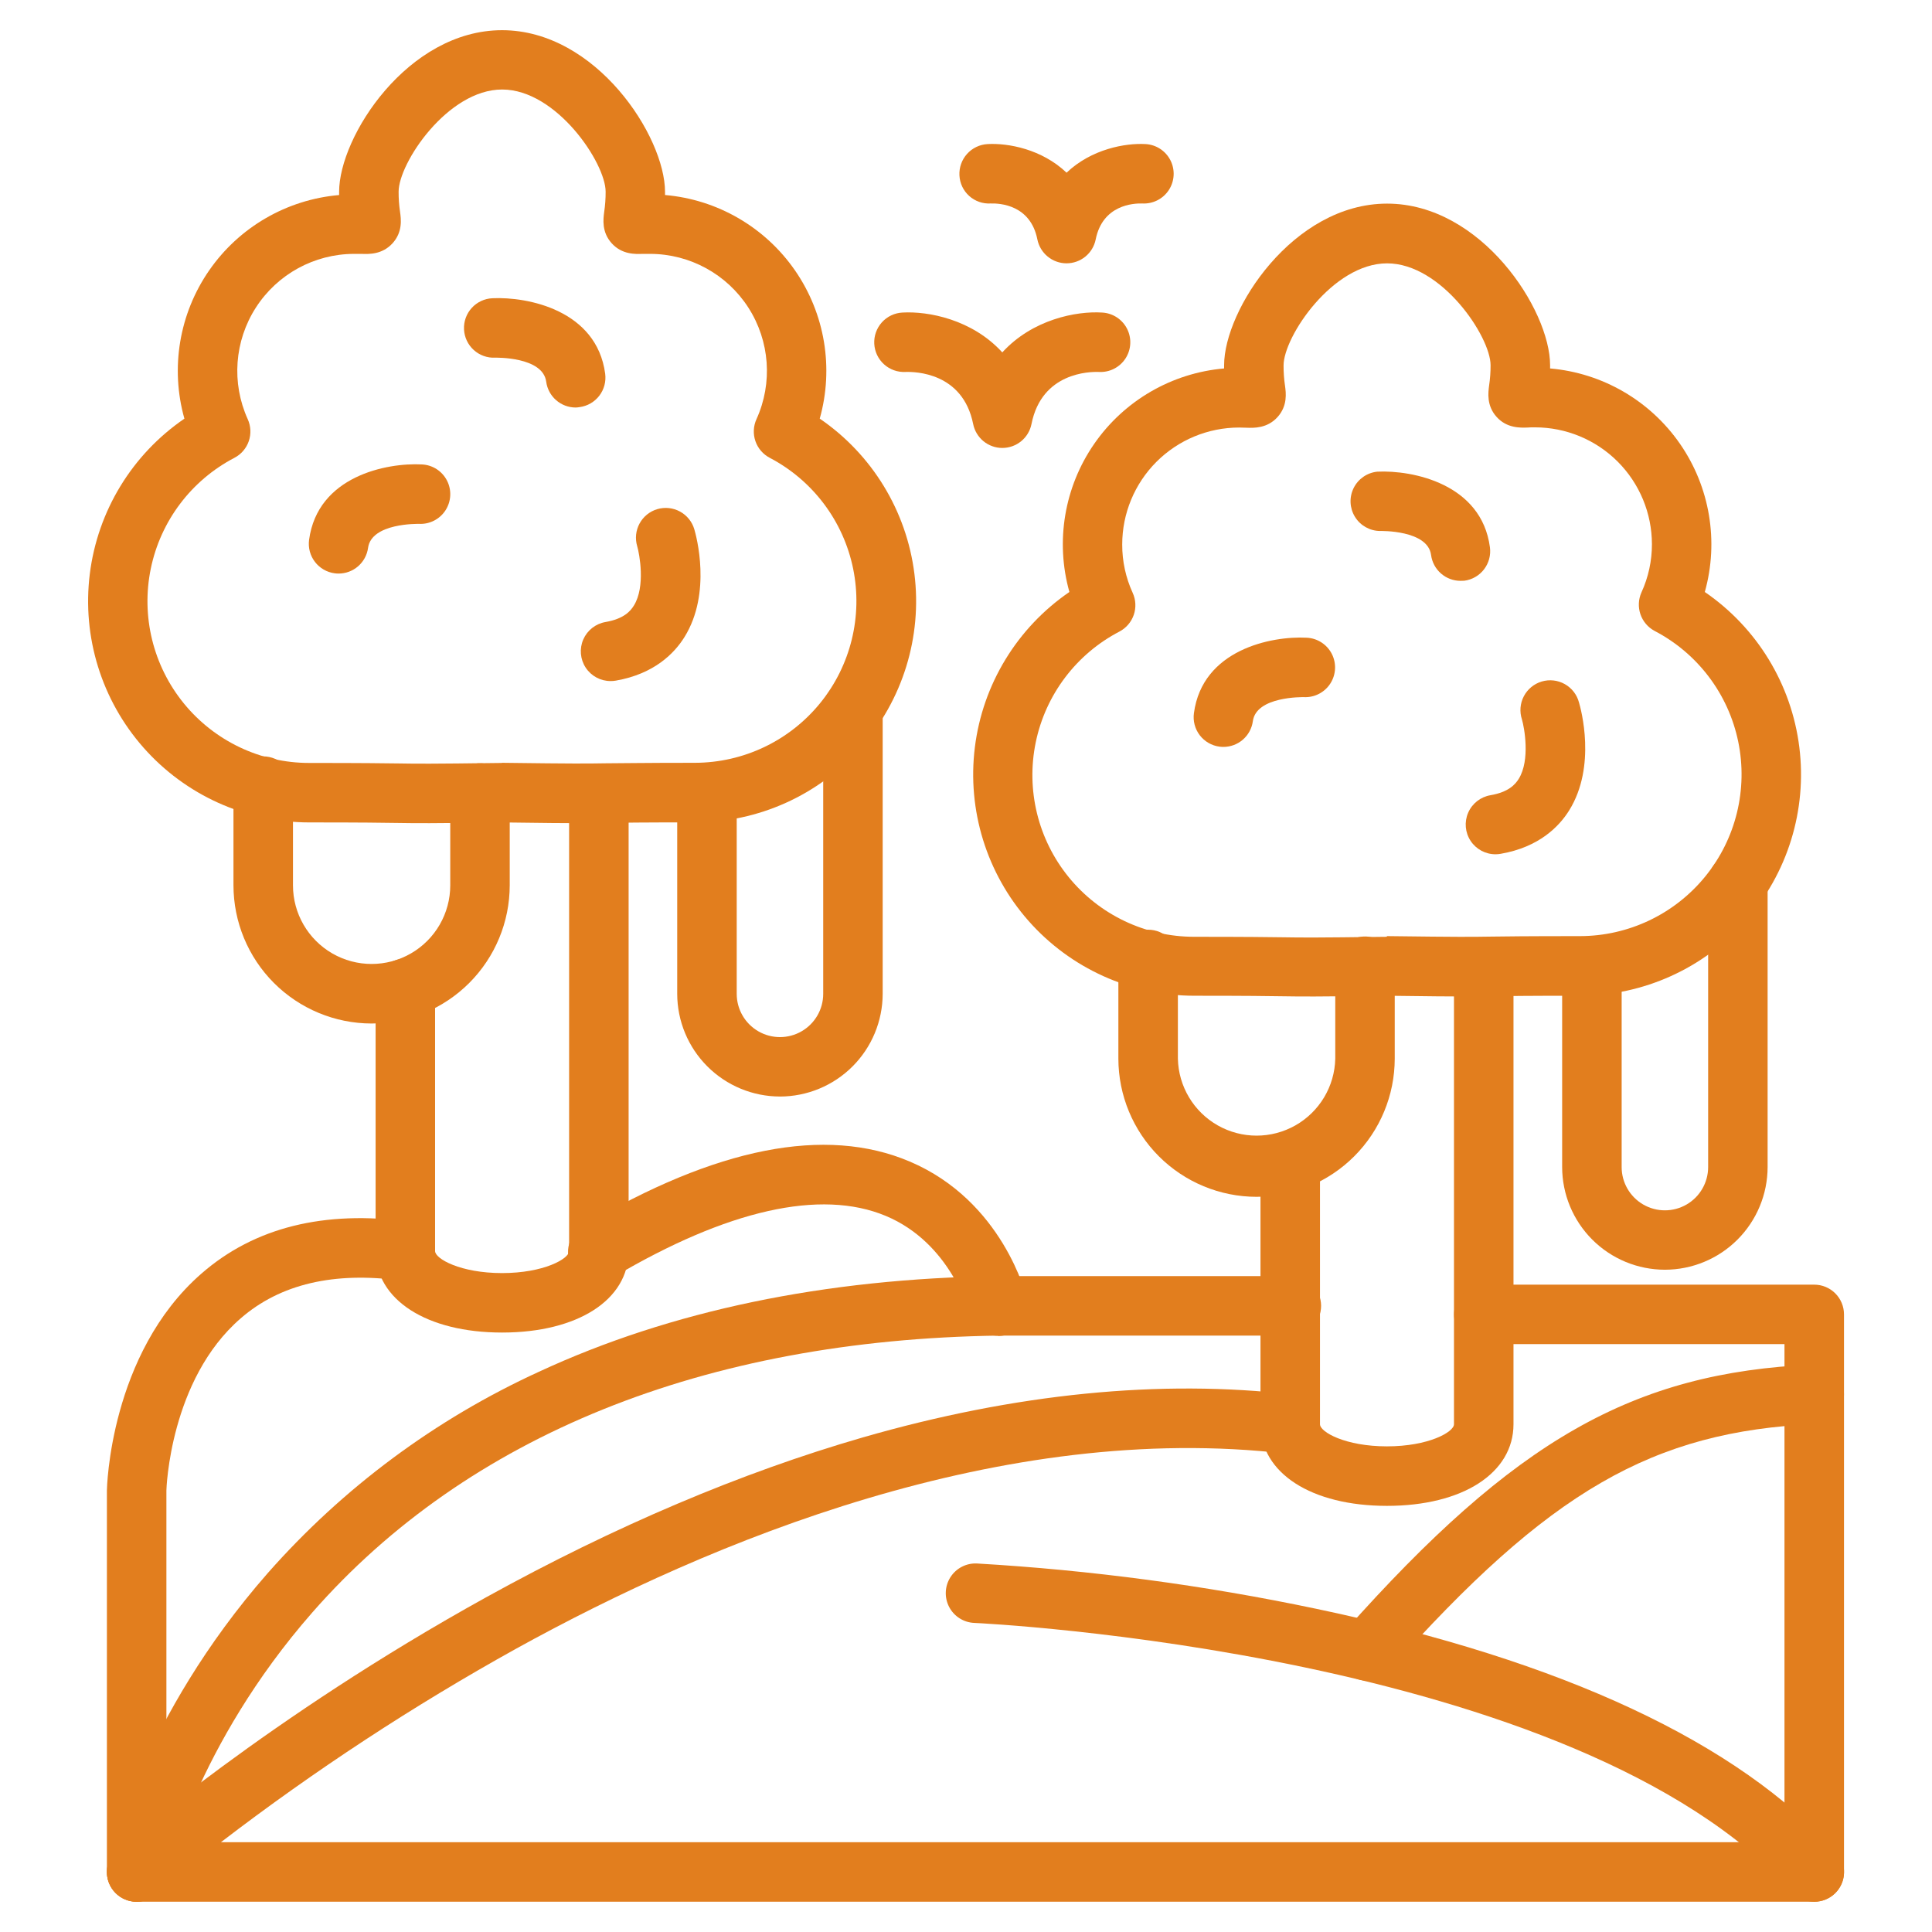
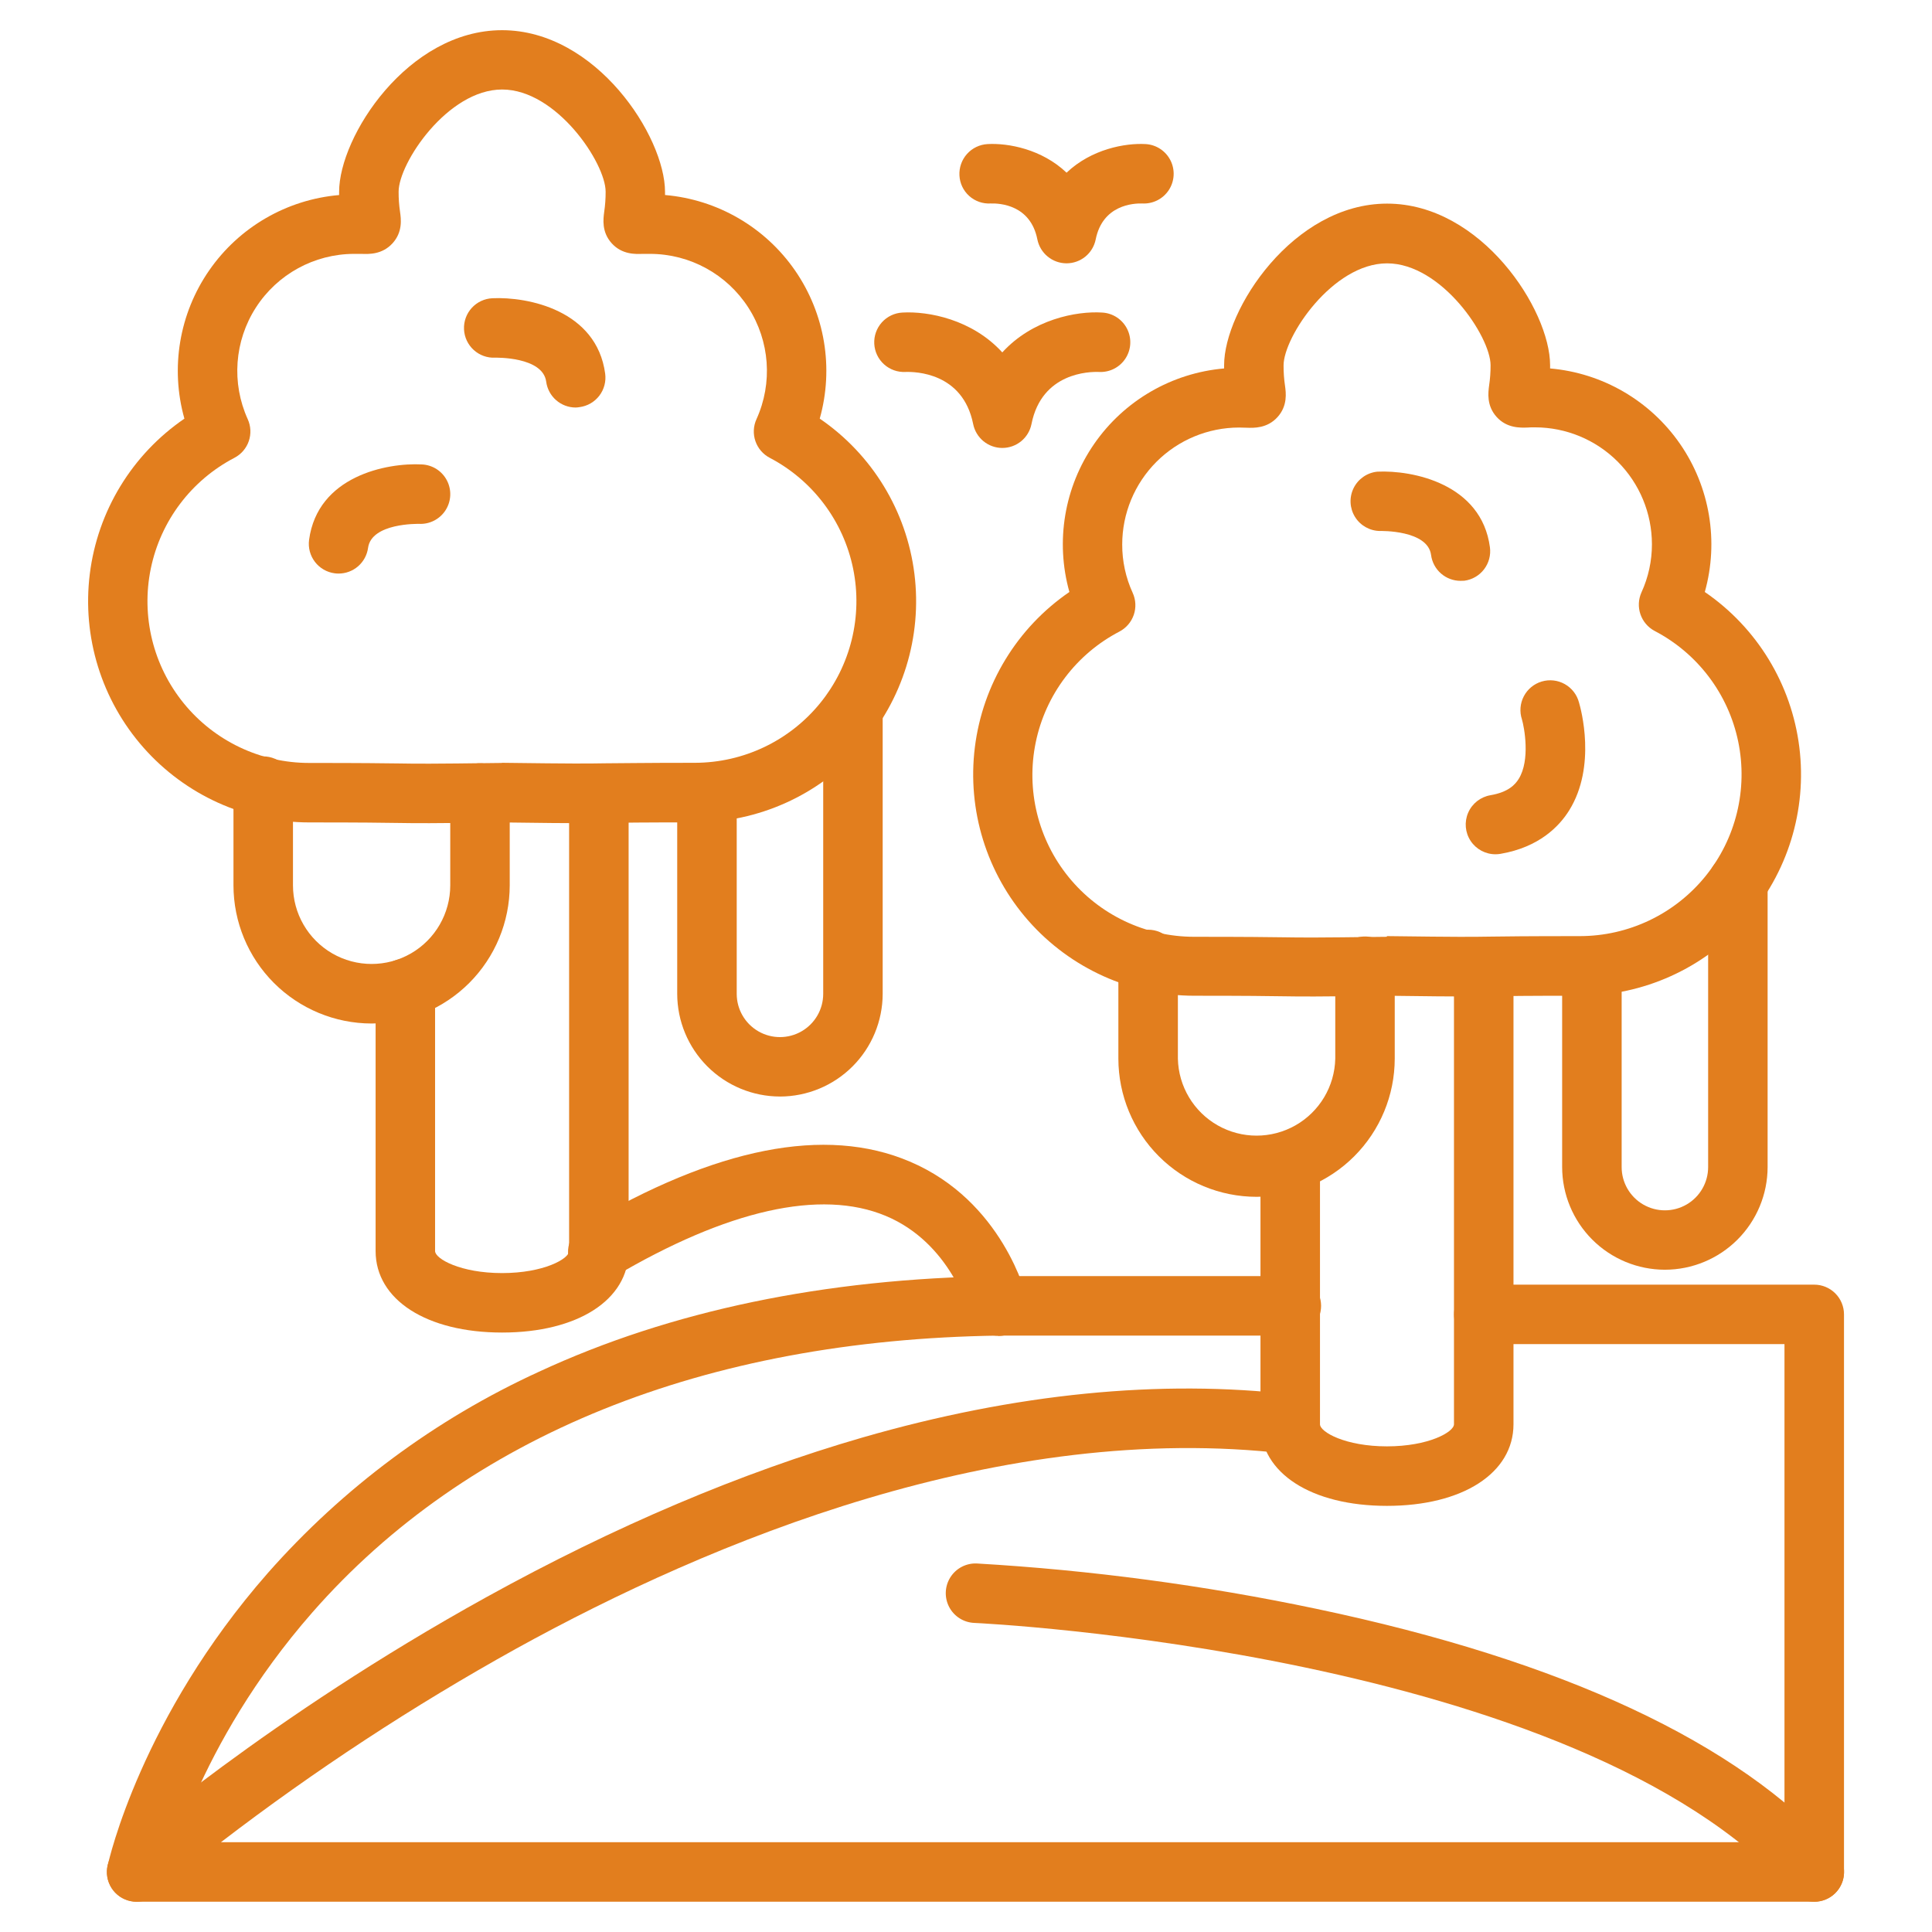
<svg xmlns="http://www.w3.org/2000/svg" width="300" height="300" viewBox="0 0 300 300" fill="none">
  <path d="M227.554 154.735C225.31 154.735 221.982 154.706 215.379 154.618C203.883 154.77 202.295 154.747 199.142 154.7C196.881 154.665 193.793 154.618 185.431 154.618C175.589 154.607 166.223 150.376 159.711 142.996C153.199 135.616 150.164 125.798 151.377 116.031C152.59 106.263 157.935 97.486 166.055 91.923C163.851 84.065 165.263 75.632 169.908 68.921C174.553 62.209 181.947 57.917 190.079 57.212V56.708C190.079 48.119 200.766 31.618 215.391 31.618C230.016 31.618 240.699 48.118 240.699 56.708V57.212C248.83 57.917 256.224 62.209 260.87 68.921C265.514 75.632 266.926 84.065 264.722 91.923C272.842 97.486 278.187 106.263 279.4 116.031C280.613 125.798 277.579 135.617 271.066 142.996C264.553 150.376 255.188 154.607 245.346 154.618C236.985 154.618 233.891 154.665 231.629 154.7C230.276 154.717 229.209 154.735 227.557 154.735H227.554ZM215.379 145.36H215.437C226.851 145.506 228.392 145.483 231.474 145.436C233.765 145.407 236.894 145.36 245.326 145.36C252.875 145.355 260.023 141.955 264.79 136.099C269.557 130.244 271.437 122.555 269.91 115.161C268.383 107.767 263.612 101.452 256.915 97.963C255.884 97.41 255.102 96.486 254.724 95.377C254.347 94.27 254.404 93.061 254.882 91.993C255.961 89.64 256.517 87.082 256.511 84.493C256.503 79.685 254.59 75.078 251.191 71.678C247.791 68.279 243.184 66.366 238.376 66.358C237.896 66.358 237.515 66.358 237.204 66.387C236.085 66.428 233.993 66.51 232.4 64.747C230.806 62.983 231.087 60.956 231.228 59.866C231.384 58.823 231.46 57.768 231.456 56.714C231.456 52.272 223.839 40.893 215.384 40.893C206.929 40.893 199.312 52.302 199.312 56.743C199.307 57.798 199.381 58.851 199.535 59.895C199.687 60.985 199.962 63.018 198.363 64.776C196.763 66.534 194.683 66.458 193.564 66.416C193.259 66.416 192.878 66.387 192.392 66.387C187.58 66.395 182.967 68.312 179.567 71.717C176.167 75.124 174.257 79.739 174.257 84.551C174.249 87.139 174.803 89.698 175.88 92.051C176.374 93.126 176.436 94.351 176.053 95.47C175.67 96.59 174.872 97.52 173.824 98.069C167.127 101.557 162.355 107.874 160.829 115.268C159.302 122.664 161.184 130.353 165.952 136.208C170.719 142.063 177.869 145.463 185.419 145.465C193.851 145.465 196.98 145.512 199.265 145.542C202.341 145.589 203.882 145.612 215.308 145.465L215.379 145.36Z" fill="#E27E1E" />
  <path d="M215.367 233.83C203.619 233.83 195.727 228.738 195.727 221.156V180.369C195.784 178.757 196.677 177.293 198.083 176.503C199.489 175.712 201.204 175.712 202.61 176.503C204.017 177.293 204.909 178.757 204.967 180.369V221.156C204.967 222.369 208.916 224.59 215.367 224.59C221.818 224.59 225.773 222.369 225.773 221.156V150.001C225.831 148.39 226.724 146.925 228.13 146.135C229.536 145.345 231.251 145.345 232.657 146.135C234.063 146.925 234.956 148.39 235.014 150.001V221.156C235.014 228.738 227.121 233.83 215.367 233.83Z" fill="#E27E1E" />
  <path d="M232.248 132.65C230.685 132.662 229.223 131.882 228.362 130.58C227.499 129.277 227.356 127.627 227.978 126.194C228.6 124.761 229.905 123.74 231.445 123.48C234.263 122.994 235.294 121.799 235.822 120.949C237.65 118.019 236.683 112.91 236.326 111.709C235.933 110.521 236.039 109.225 236.618 108.117C237.197 107.009 238.2 106.181 239.399 105.826C240.598 105.47 241.89 105.615 242.98 106.227C244.071 106.841 244.866 107.869 245.185 109.078C245.478 110.068 247.933 118.951 243.673 125.818C242.115 128.332 238.986 131.549 233.021 132.58C232.766 132.625 232.507 132.649 232.248 132.65Z" fill="#E27E1E" />
  <path d="M226.792 90.192C225.672 90.192 224.591 89.785 223.749 89.047C222.907 88.308 222.362 87.289 222.216 86.179C221.706 82.282 214.37 82.446 214.294 82.452C212.704 82.439 211.231 81.61 210.398 80.256C209.564 78.902 209.485 77.214 210.19 75.789C210.895 74.363 212.284 73.4 213.866 73.241C219.339 72.978 230.055 75.111 231.356 84.989C231.516 86.203 231.187 87.432 230.442 88.403C229.698 89.376 228.597 90.013 227.384 90.175C227.186 90.192 226.989 90.197 226.792 90.192Z" fill="#E27E1E" />
-   <path d="M189.973 115.98C189.765 115.981 189.558 115.967 189.351 115.939C188.137 115.776 187.036 115.136 186.294 114.162C185.551 113.187 185.226 111.957 185.391 110.742C186.709 100.869 197.414 98.736 202.898 99.023C204.547 99.097 206.03 100.045 206.79 101.51C207.551 102.975 207.471 104.734 206.582 106.124C205.694 107.515 204.131 108.326 202.482 108.251C202.342 108.251 195.064 108.099 194.543 111.984C194.392 113.09 193.847 114.104 193.007 114.838C192.167 115.574 191.089 115.979 189.973 115.98Z" fill="#E27E1E" />
  <path d="M258.524 197.163C254.297 197.16 250.243 195.48 247.252 192.493C244.261 189.504 242.577 185.453 242.569 181.225V149.93C242.627 148.319 243.52 146.854 244.926 146.064C246.332 145.274 248.047 145.274 249.453 146.064C250.859 146.854 251.752 148.319 251.809 149.93V181.225C251.809 183.624 253.09 185.841 255.167 187.041C257.244 188.24 259.805 188.24 261.882 187.041C263.959 185.841 265.239 183.625 265.239 181.225V137.045C265.239 135.396 266.119 133.871 267.548 133.046C268.977 132.222 270.736 132.222 272.165 133.046C273.594 133.871 274.474 135.396 274.474 137.045V181.225C274.466 185.452 272.782 189.502 269.793 192.49C266.804 195.478 262.751 197.158 258.524 197.163Z" fill="#E27E1E" />
  <path d="M195.117 185.842C189.429 185.837 183.975 183.574 179.951 179.551C175.929 175.528 173.666 170.074 173.66 164.385V149.151C173.615 147.897 174.082 146.679 174.954 145.776C175.825 144.874 177.025 144.363 178.28 144.363C179.535 144.363 180.735 144.874 181.607 145.776C182.479 146.679 182.946 147.897 182.901 149.151V164.385C182.994 168.687 185.344 172.623 189.086 174.748C192.828 176.872 197.412 176.872 201.154 174.748C204.897 172.623 207.246 168.687 207.34 164.385V150.036C207.34 148.387 208.22 146.862 209.648 146.037C211.077 145.213 212.837 145.213 214.266 146.037C215.694 146.862 216.574 148.387 216.574 150.036V164.385C216.568 170.074 214.306 175.528 210.283 179.551C206.26 183.574 200.806 185.837 195.117 185.842Z" fill="#E27E1E" />
  <path d="M90.14 127.823C87.895 127.823 84.567 127.793 77.958 127.705C66.473 127.858 64.886 127.834 61.722 127.787C59.466 127.752 56.372 127.705 48.011 127.705C38.166 127.7 28.796 123.471 22.281 116.09C15.765 108.709 12.729 98.888 13.945 89.118C15.159 79.347 20.509 70.569 28.634 65.009C26.421 57.149 27.829 48.71 32.476 41.995C37.122 35.28 44.522 30.987 52.658 30.286V29.8C52.646 21.198 63.333 4.688 77.958 4.688C92.582 4.688 103.265 21.199 103.265 29.795V30.281C111.401 30.982 118.8 35.275 123.447 41.99C128.093 48.705 129.502 57.144 127.289 65.004C135.419 70.561 140.773 79.34 141.991 89.113C143.209 98.885 140.172 108.709 133.653 116.09C127.133 123.471 117.759 127.699 107.913 127.699C99.557 127.699 96.464 127.745 94.208 127.781C92.854 127.804 91.794 127.822 90.141 127.822L90.14 127.823ZM77.958 118.448H78.016C89.436 118.594 90.983 118.571 94.059 118.524C96.345 118.524 99.474 118.448 107.899 118.448C115.438 118.439 122.575 115.043 127.338 109.199C132.1 103.355 133.985 95.68 132.472 88.293C130.959 80.907 126.208 74.593 119.53 71.092C118.482 70.546 117.684 69.618 117.3 68.5C116.917 67.383 116.976 66.16 117.467 65.086C120.013 59.47 119.537 52.947 116.201 47.761C112.866 42.575 107.128 39.435 100.962 39.422H99.79C98.671 39.463 96.591 39.545 94.991 37.782C93.391 36.018 93.678 33.996 93.819 32.907C93.972 31.867 94.047 30.817 94.042 29.766C94.042 25.319 86.424 13.899 77.969 13.899C69.514 13.899 61.897 25.319 61.897 29.766C61.892 30.817 61.967 31.867 62.12 32.907C62.272 33.991 62.559 36.018 60.948 37.782C59.337 39.545 57.268 39.463 56.143 39.422H54.971C48.805 39.435 43.067 42.575 39.732 47.761C36.396 52.947 35.92 59.47 38.466 65.086C38.956 66.162 39.015 67.384 38.631 68.502C38.246 69.62 37.446 70.547 36.397 71.092C29.706 74.582 24.939 80.898 23.416 88.289C21.893 95.681 23.775 103.366 28.541 109.217C33.306 115.069 40.452 118.467 47.999 118.471C56.431 118.471 59.559 118.518 61.844 118.547C64.927 118.594 66.474 118.618 77.888 118.471L77.958 118.448Z" fill="#E27E1E" />
  <path d="M77.965 206.917C66.246 206.917 58.324 201.831 58.324 194.261V153.474C58.324 151.824 59.204 150.3 60.633 149.475C62.062 148.651 63.821 148.651 65.25 149.475C66.679 150.3 67.559 151.824 67.559 153.474V194.261C67.559 195.468 71.514 197.683 77.965 197.683C84.416 197.683 88.371 195.468 88.371 194.261V123.086C88.429 121.475 89.321 120.01 90.728 119.22C92.134 118.43 93.849 118.43 95.255 119.22C96.661 120.01 97.554 121.475 97.611 123.086V194.261C97.611 201.831 89.713 206.917 77.965 206.917Z" fill="#E27E1E" />
-   <path d="M94.822 105.755C93.262 105.761 91.805 104.979 90.948 103.675C90.091 102.371 89.95 100.724 90.573 99.293C91.196 97.864 92.499 96.845 94.037 96.585C96.861 96.093 97.898 94.898 98.425 94.036C100.254 91.107 99.299 86.009 98.941 84.808C98.593 83.631 98.726 82.365 99.312 81.287C99.898 80.209 100.887 79.407 102.064 79.06C103.241 78.712 104.507 78.845 105.585 79.431C106.663 80.017 107.465 81.006 107.812 82.183C108.105 83.173 110.554 92.038 106.295 98.906C104.736 101.425 101.607 104.642 95.642 105.685C95.372 105.733 95.097 105.756 94.822 105.755L94.822 105.755Z" fill="#E27E1E" />
  <path d="M89.39 63.28C88.271 63.279 87.191 62.872 86.35 62.135C85.508 61.398 84.962 60.381 84.814 59.272C84.292 55.358 76.95 55.54 76.88 55.54C75.656 55.596 74.46 55.165 73.555 54.34C72.649 53.514 72.108 52.363 72.052 51.139C71.995 49.916 72.427 48.719 73.252 47.814C74.077 46.909 75.229 46.368 76.452 46.311C81.937 46.053 92.653 48.157 93.972 58.03C94.133 59.244 93.806 60.471 93.063 61.444C92.318 62.417 91.219 63.053 90.005 63.215C89.802 63.252 89.596 63.273 89.39 63.28L89.39 63.28Z" fill="#E27E1E" />
  <path d="M52.552 89.062C52.355 89.062 52.16 89.049 51.966 89.022C50.751 88.861 49.65 88.225 48.905 87.252C48.16 86.279 47.832 85.051 47.993 83.836C49.318 73.939 60.029 71.83 65.513 72.117C67.161 72.193 68.644 73.144 69.401 74.609C70.16 76.075 70.078 77.834 69.188 79.224C68.298 80.613 66.734 81.422 65.085 81.346C64.921 81.346 57.673 81.188 57.152 85.078C56.998 86.187 56.447 87.202 55.601 87.936C54.755 88.668 53.671 89.069 52.552 89.063L52.552 89.062Z" fill="#E27E1E" />
  <path d="M121.112 170.267C116.882 170.263 112.826 168.58 109.836 165.589C106.845 162.598 105.162 158.543 105.157 154.312V123.047C105.215 121.436 106.107 119.971 107.514 119.181C108.92 118.391 110.635 118.391 112.041 119.181C113.447 119.971 114.34 121.436 114.397 123.047V154.325C114.397 156.724 115.678 158.941 117.755 160.14C119.832 161.34 122.393 161.34 124.47 160.14C126.547 158.941 127.827 156.724 127.827 154.325V110.157C127.827 108.508 128.707 106.984 130.136 106.158C131.564 105.334 133.324 105.334 134.753 106.158C136.182 106.984 137.062 108.508 137.062 110.157V154.332C137.052 158.558 135.368 162.609 132.379 165.596C129.39 168.584 125.338 170.264 121.113 170.27L121.112 170.267Z" fill="#E27E1E" />
  <path d="M57.693 158.93C52.006 158.92 46.556 156.657 42.536 152.634C38.518 148.612 36.258 143.16 36.253 137.473V122.238C36.208 120.984 36.675 119.767 37.547 118.863C38.418 117.961 39.618 117.45 40.873 117.45C42.128 117.45 43.328 117.961 44.199 118.863C45.072 119.767 45.538 120.984 45.493 122.238V137.473C45.493 141.835 47.821 145.866 51.599 148.048C55.377 150.229 60.031 150.229 63.81 148.048C67.588 145.866 69.915 141.835 69.915 137.473V123.141C69.915 121.491 70.795 119.967 72.224 119.142C73.653 118.318 75.412 118.318 76.841 119.142C78.27 119.967 79.15 121.491 79.15 123.141V137.473C79.144 143.161 76.881 148.615 72.859 152.639C68.835 156.661 63.381 158.924 57.693 158.93L57.693 158.93Z" fill="#E27E1E" />
  <path d="M281.725 295.3H21.225C19.963 295.305 18.753 294.793 17.879 293.883C17.004 292.974 16.54 291.745 16.594 290.485C16.649 289.223 17.216 288.039 18.166 287.208C19.11 286.376 41.709 266.701 75.537 247.998C95.459 236.989 115.099 228.662 133.936 223.213C157.667 216.369 180.184 214.131 200.874 216.557C202.513 216.747 203.926 217.798 204.581 219.313C205.235 220.827 205.032 222.576 204.048 223.901C203.062 225.225 201.446 225.923 199.808 225.733C155.623 220.541 110.365 239.321 80.183 255.985C64.172 264.87 48.837 274.923 34.303 286.06H277.093V208.715H230.4C228.751 208.715 227.226 207.835 226.401 206.406C225.577 204.978 225.577 203.218 226.401 201.789C227.226 200.36 228.751 199.481 230.4 199.481H281.718C282.942 199.481 284.117 199.967 284.982 200.833C285.849 201.698 286.335 202.873 286.335 204.098V290.683C286.335 291.907 285.849 293.082 284.982 293.948C284.117 294.814 282.942 295.3 281.718 295.3L281.725 295.3Z" fill="#E27E1E" />
  <path d="M154.992 207.422C153.958 207.422 152.955 207.076 152.141 206.439C151.328 205.801 150.751 204.91 150.503 203.907C150.451 203.69 147.626 193.014 137.531 188.801C127.435 184.588 112.921 187.876 95.343 198.264C94.288 198.953 92.996 199.18 91.768 198.893C90.54 198.606 89.484 197.829 88.843 196.744C88.203 195.658 88.035 194.357 88.376 193.144C88.719 191.93 89.543 190.91 90.656 190.319C111.163 178.167 128.208 174.809 141.251 180.358C155.694 186.481 159.356 201.141 159.503 201.762C159.831 203.138 159.512 204.589 158.635 205.699C157.759 206.808 156.423 207.457 155.009 207.458L154.992 207.422Z" fill="#E27E1E" />
  <path d="M21.223 295.3C20.89 295.299 20.558 295.264 20.232 295.195C19.037 294.931 17.994 294.203 17.335 293.172C16.676 292.14 16.453 290.888 16.717 289.693C16.916 288.767 21.914 266.706 41.555 244.295C53.25 231.029 67.605 220.368 83.685 213.005C104.105 203.531 128.075 198.532 154.935 198.152H200.35C201.604 198.107 202.821 198.574 203.725 199.446C204.627 200.317 205.138 201.517 205.138 202.772C205.138 204.027 204.627 205.227 203.725 206.098C202.821 206.97 201.604 207.437 200.35 207.392H155.027C109.412 208.048 72.575 222.914 48.497 250.382C30.409 271.025 25.78 291.462 25.733 291.667C25.508 292.696 24.938 293.617 24.117 294.277C23.297 294.938 22.275 295.299 21.222 295.3L21.223 295.3Z" fill="#E27E1E" />
  <path d="M281.725 295.3C280.412 295.301 279.161 294.742 278.285 293.765C244.835 256.457 152.21 252.045 151.278 252.005C149.629 251.934 148.144 250.988 147.381 249.525C146.619 248.061 146.695 246.303 147.58 244.911C148.466 243.519 150.028 242.705 151.676 242.776C169.389 243.809 187.001 246.159 204.364 249.808C242.726 257.87 269.914 270.585 285.164 287.595C285.965 288.485 286.388 289.652 286.345 290.848C286.302 292.044 285.797 293.177 284.934 294.008C284.073 294.838 282.922 295.302 281.724 295.3L281.725 295.3Z" fill="#E27E1E" />
-   <path d="M212.272 260.975C211.08 260.972 209.934 260.509 209.075 259.682C208.216 258.855 207.711 257.727 207.663 256.536C207.616 255.344 208.031 254.18 208.821 253.288C235.241 223.575 253.581 213.133 281.506 211.89C283.154 211.817 284.717 212.628 285.605 214.02C286.492 215.411 286.571 217.169 285.81 218.634C285.049 220.098 283.565 221.045 281.916 221.119C256.591 222.244 240.514 231.548 215.706 259.421C214.834 260.403 213.585 260.967 212.273 260.974L212.272 260.975Z" fill="#E27E1E" />
  <path d="M155.642 69.558C154.573 69.558 153.538 69.187 152.713 68.511C151.887 67.833 151.321 66.891 151.112 65.843C149.501 57.815 142.083 57.71 140.607 57.757C139.384 57.82 138.186 57.395 137.276 56.576C136.366 55.756 135.819 54.608 135.755 53.386C135.692 52.163 136.117 50.965 136.936 50.054C137.756 49.144 138.904 48.597 140.126 48.534C144.14 48.3 150.96 49.589 155.636 54.721C160.324 49.589 167.138 48.276 171.152 48.534C172.799 48.626 174.273 49.59 175.016 51.063C175.76 52.536 175.662 54.294 174.758 55.675C173.855 57.054 172.284 57.848 170.636 57.757C169.195 57.704 161.765 57.815 160.171 65.837C159.963 66.885 159.399 67.83 158.573 68.507C157.747 69.186 156.711 69.557 155.642 69.557L155.642 69.558Z" fill="#E27E1E" />
  <path d="M165.61 40.888C164.543 40.887 163.508 40.517 162.682 39.839C161.856 39.162 161.291 38.22 161.081 37.173C160.014 31.805 155.257 31.553 153.827 31.595C152.605 31.667 151.406 31.247 150.496 30.429C149.586 29.611 149.04 28.464 148.981 27.241C148.916 26.015 149.341 24.814 150.161 23.901C150.982 22.986 152.132 22.438 153.358 22.372C156.516 22.196 161.749 23.134 165.616 26.814C169.495 23.134 174.727 22.196 177.885 22.372C179.533 22.464 181.006 23.428 181.75 24.901C182.494 26.374 182.396 28.132 181.492 29.513C180.589 30.892 179.017 31.686 177.37 31.595C175.987 31.559 171.218 31.806 170.139 37.179C169.929 38.225 169.363 39.167 168.538 39.843C167.712 40.518 166.678 40.889 165.61 40.888Z" fill="#E27E1E" />
-   <path d="M21.223 295.3C19.997 295.302 18.821 294.816 17.954 293.949C17.087 293.083 16.6 291.908 16.6 290.683V231.433C16.6 231.222 16.998 210.21 31.283 197.758C39.486 190.592 50.361 187.885 63.573 189.701C65.208 189.926 66.599 191.007 67.222 192.535C67.844 194.064 67.603 195.808 66.592 197.111C65.579 198.414 63.948 199.078 62.313 198.854C51.884 197.418 43.493 199.387 37.376 204.713C26.366 214.229 25.839 231.238 25.839 231.433V290.683C25.839 291.908 25.353 293.083 24.486 293.948C23.621 294.814 22.446 295.3 21.222 295.3L21.223 295.3Z" fill="#E27E1E" />
</svg>